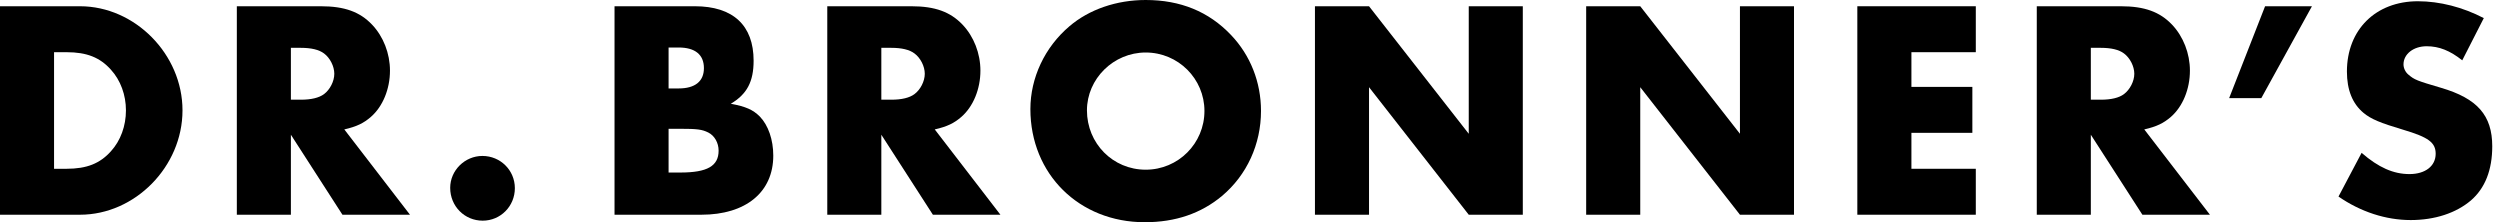
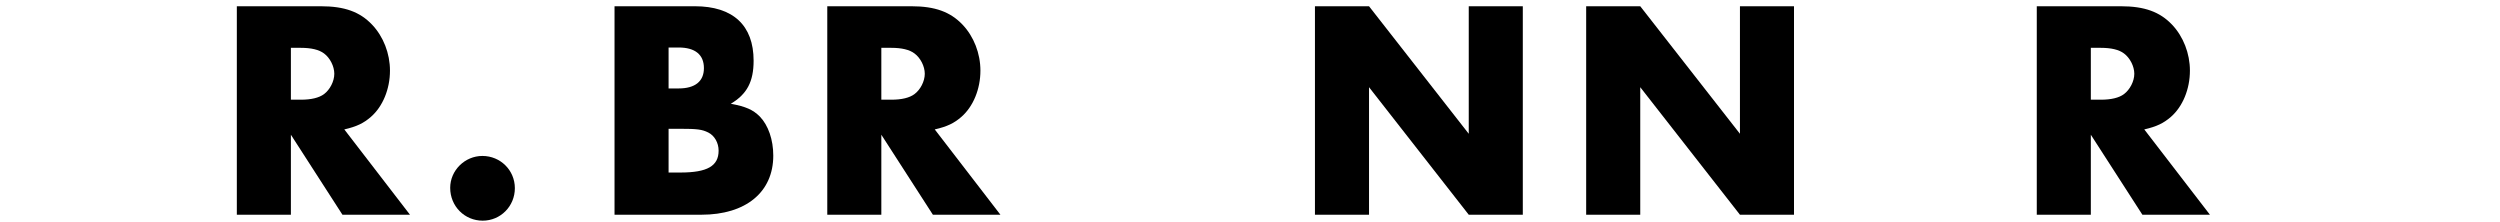
<svg xmlns="http://www.w3.org/2000/svg" width="90" height="8" viewBox="0 0 90 8" fill="none">
-   <path d="M87.044 0.045C87.832 0.045 88.663 0.259 89.417 0.652L88.641 2.172C88.202 1.823 87.809 1.665 87.359 1.665C86.885 1.665 86.526 1.946 86.526 2.318C86.526 2.453 86.594 2.599 86.706 2.689C86.919 2.87 86.999 2.903 87.877 3.161C89.182 3.544 89.721 4.152 89.721 5.267C89.721 6.121 89.462 6.774 88.956 7.213C88.416 7.673 87.65 7.922 86.784 7.922C85.895 7.922 84.985 7.628 84.186 7.076L85.018 5.502C85.626 6.031 86.166 6.267 86.74 6.267C87.314 6.267 87.684 5.975 87.684 5.536C87.684 5.131 87.425 4.94 86.513 4.67C85.681 4.422 85.356 4.287 85.085 4.062C84.692 3.735 84.489 3.241 84.489 2.576C84.489 1.069 85.525 0.045 87.044 0.045Z" fill="black" />
-   <path d="M80.249 3.533L81.543 0.225H83.23L81.407 3.533H80.249Z" fill="black" />
-   <path d="M71.129 0.225V1.879H68.811V3.128H71.005V4.782H68.811V6.076H71.129V7.73H66.864V0.225H71.129Z" fill="black" />
  <path d="M59.049 7.73H57.102V0.225H59.049L62.638 4.816V0.225H64.584V7.73H62.638L59.049 3.139V7.73Z" fill="black" />
  <path d="M49.285 7.73H47.338V0.225H49.285L52.875 4.816V0.225H54.821V7.73H52.875L49.285 3.139V7.73Z" fill="black" />
  <path d="M16.207 6.762C16.207 6.133 16.736 5.614 17.366 5.614C18.019 5.614 18.535 6.133 18.535 6.774C18.535 7.425 18.019 7.944 17.377 7.944C16.725 7.944 16.207 7.425 16.207 6.762Z" fill="black" />
-   <path fill-rule="evenodd" clip-rule="evenodd" d="M0 7.73H2.88C4.86 7.73 6.57 5.998 6.57 3.973C6.57 1.958 4.86 0.225 2.88 0.225H0V7.73ZM1.946 1.879V6.076H2.396C3.127 6.076 3.6 5.885 3.993 5.446C4.342 5.063 4.534 4.534 4.534 3.973C4.534 3.421 4.342 2.892 3.993 2.509C3.6 2.07 3.127 1.879 2.396 1.879H1.946Z" fill="black" />
  <path fill-rule="evenodd" clip-rule="evenodd" d="M12.395 4.659C12.845 4.556 13.092 4.433 13.351 4.209C13.779 3.837 14.039 3.207 14.039 2.543C14.039 1.924 13.802 1.317 13.396 0.889C12.958 0.428 12.407 0.225 11.551 0.225H8.526V7.73H10.472V4.85L12.328 7.73H14.759L12.395 4.659ZM10.472 1.722V3.589H10.831C11.203 3.589 11.484 3.522 11.665 3.388C11.878 3.229 12.035 2.926 12.035 2.656C12.035 2.385 11.878 2.081 11.665 1.924C11.484 1.788 11.203 1.722 10.831 1.722H10.472Z" fill="black" />
  <path fill-rule="evenodd" clip-rule="evenodd" d="M25.25 7.73H22.123V0.225H25.015C26.388 0.225 27.13 0.911 27.13 2.184C27.13 2.937 26.894 3.388 26.309 3.735C26.849 3.837 27.107 3.948 27.355 4.197C27.658 4.511 27.838 5.03 27.838 5.603C27.838 6.919 26.849 7.73 25.25 7.73ZM24.069 3.184V1.71H24.43C25.026 1.71 25.341 1.969 25.341 2.453C25.341 2.926 25.026 3.184 24.43 3.184H24.069ZM24.069 4.636V6.211H24.497C25.465 6.211 25.87 5.975 25.87 5.423C25.87 5.141 25.723 4.883 25.499 4.771C25.273 4.659 25.105 4.636 24.463 4.636H24.069Z" fill="black" />
  <path fill-rule="evenodd" clip-rule="evenodd" d="M33.651 4.659C34.102 4.556 34.35 4.433 34.608 4.209C35.036 3.837 35.295 3.207 35.295 2.543C35.295 1.924 35.059 1.317 34.653 0.889C34.214 0.428 33.664 0.225 32.809 0.225H29.782V7.73H31.728V4.85L33.584 7.73H36.015L33.651 4.659ZM31.728 1.722V3.589H32.089C32.46 3.589 32.741 3.522 32.921 3.388C33.135 3.229 33.292 2.926 33.292 2.656C33.292 2.385 33.135 2.081 32.921 1.924C32.741 1.788 32.46 1.722 32.089 1.722H31.728Z" fill="black" />
-   <path fill-rule="evenodd" clip-rule="evenodd" d="M41.245 0C40.199 0 39.209 0.338 38.499 0.946C37.611 1.699 37.094 2.802 37.094 3.927C37.094 6.267 38.849 8 41.211 8C42.315 8 43.236 7.684 43.99 7.056C44.891 6.301 45.396 5.186 45.396 3.994C45.396 2.96 45.015 1.991 44.317 1.26C43.517 0.417 42.494 0 41.245 0ZM43.36 3.994C43.36 2.836 42.416 1.89 41.245 1.89C40.087 1.89 39.13 2.836 39.13 3.973C39.13 5.164 40.064 6.109 41.245 6.109C42.416 6.109 43.36 5.164 43.36 3.994Z" fill="black" />
  <path fill-rule="evenodd" clip-rule="evenodd" d="M77.194 4.659C77.644 4.556 77.891 4.433 78.151 4.209C78.578 3.837 78.837 3.207 78.837 2.543C78.837 1.924 78.6 1.317 78.195 0.889C77.756 0.428 77.205 0.225 76.351 0.225H73.324V7.73H75.27V4.85L77.126 7.73H79.557L77.194 4.659ZM75.27 1.722V3.589H75.631C76.002 3.589 76.284 3.522 76.463 3.388C76.676 3.229 76.835 2.926 76.835 2.656C76.835 2.385 76.676 2.081 76.463 1.924C76.284 1.788 76.002 1.722 75.631 1.722H75.27Z" fill="black" />
</svg>